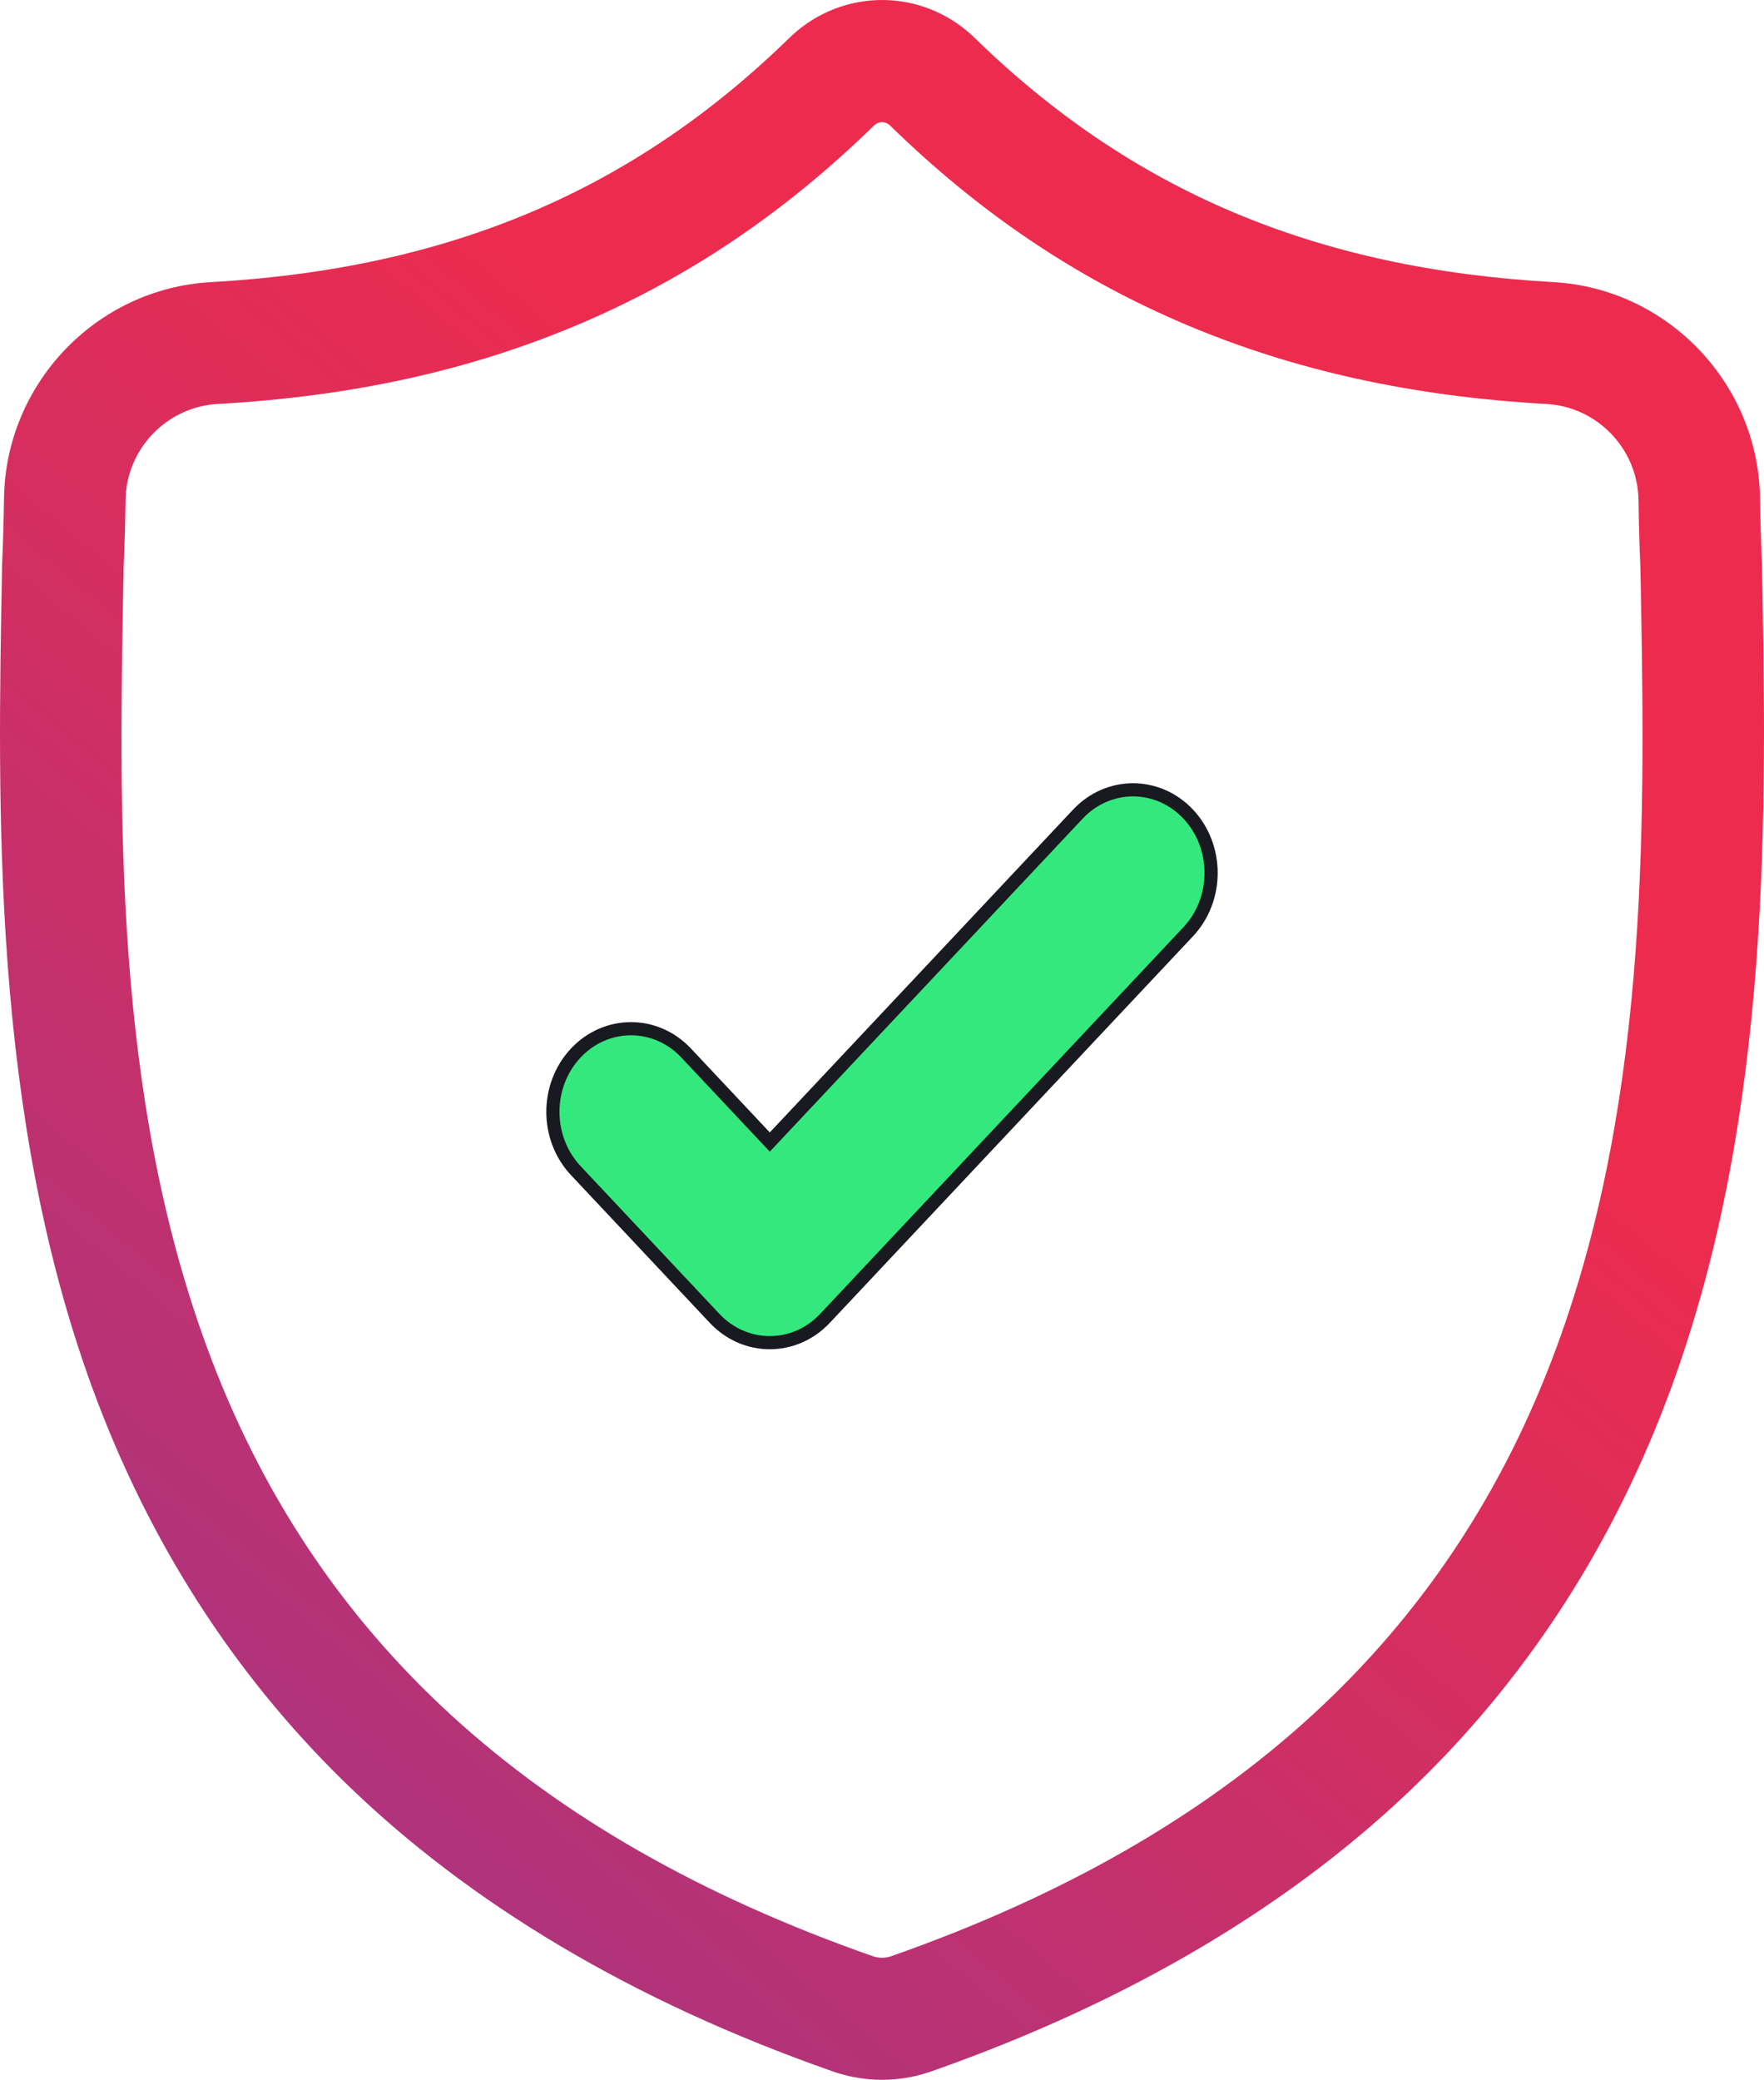
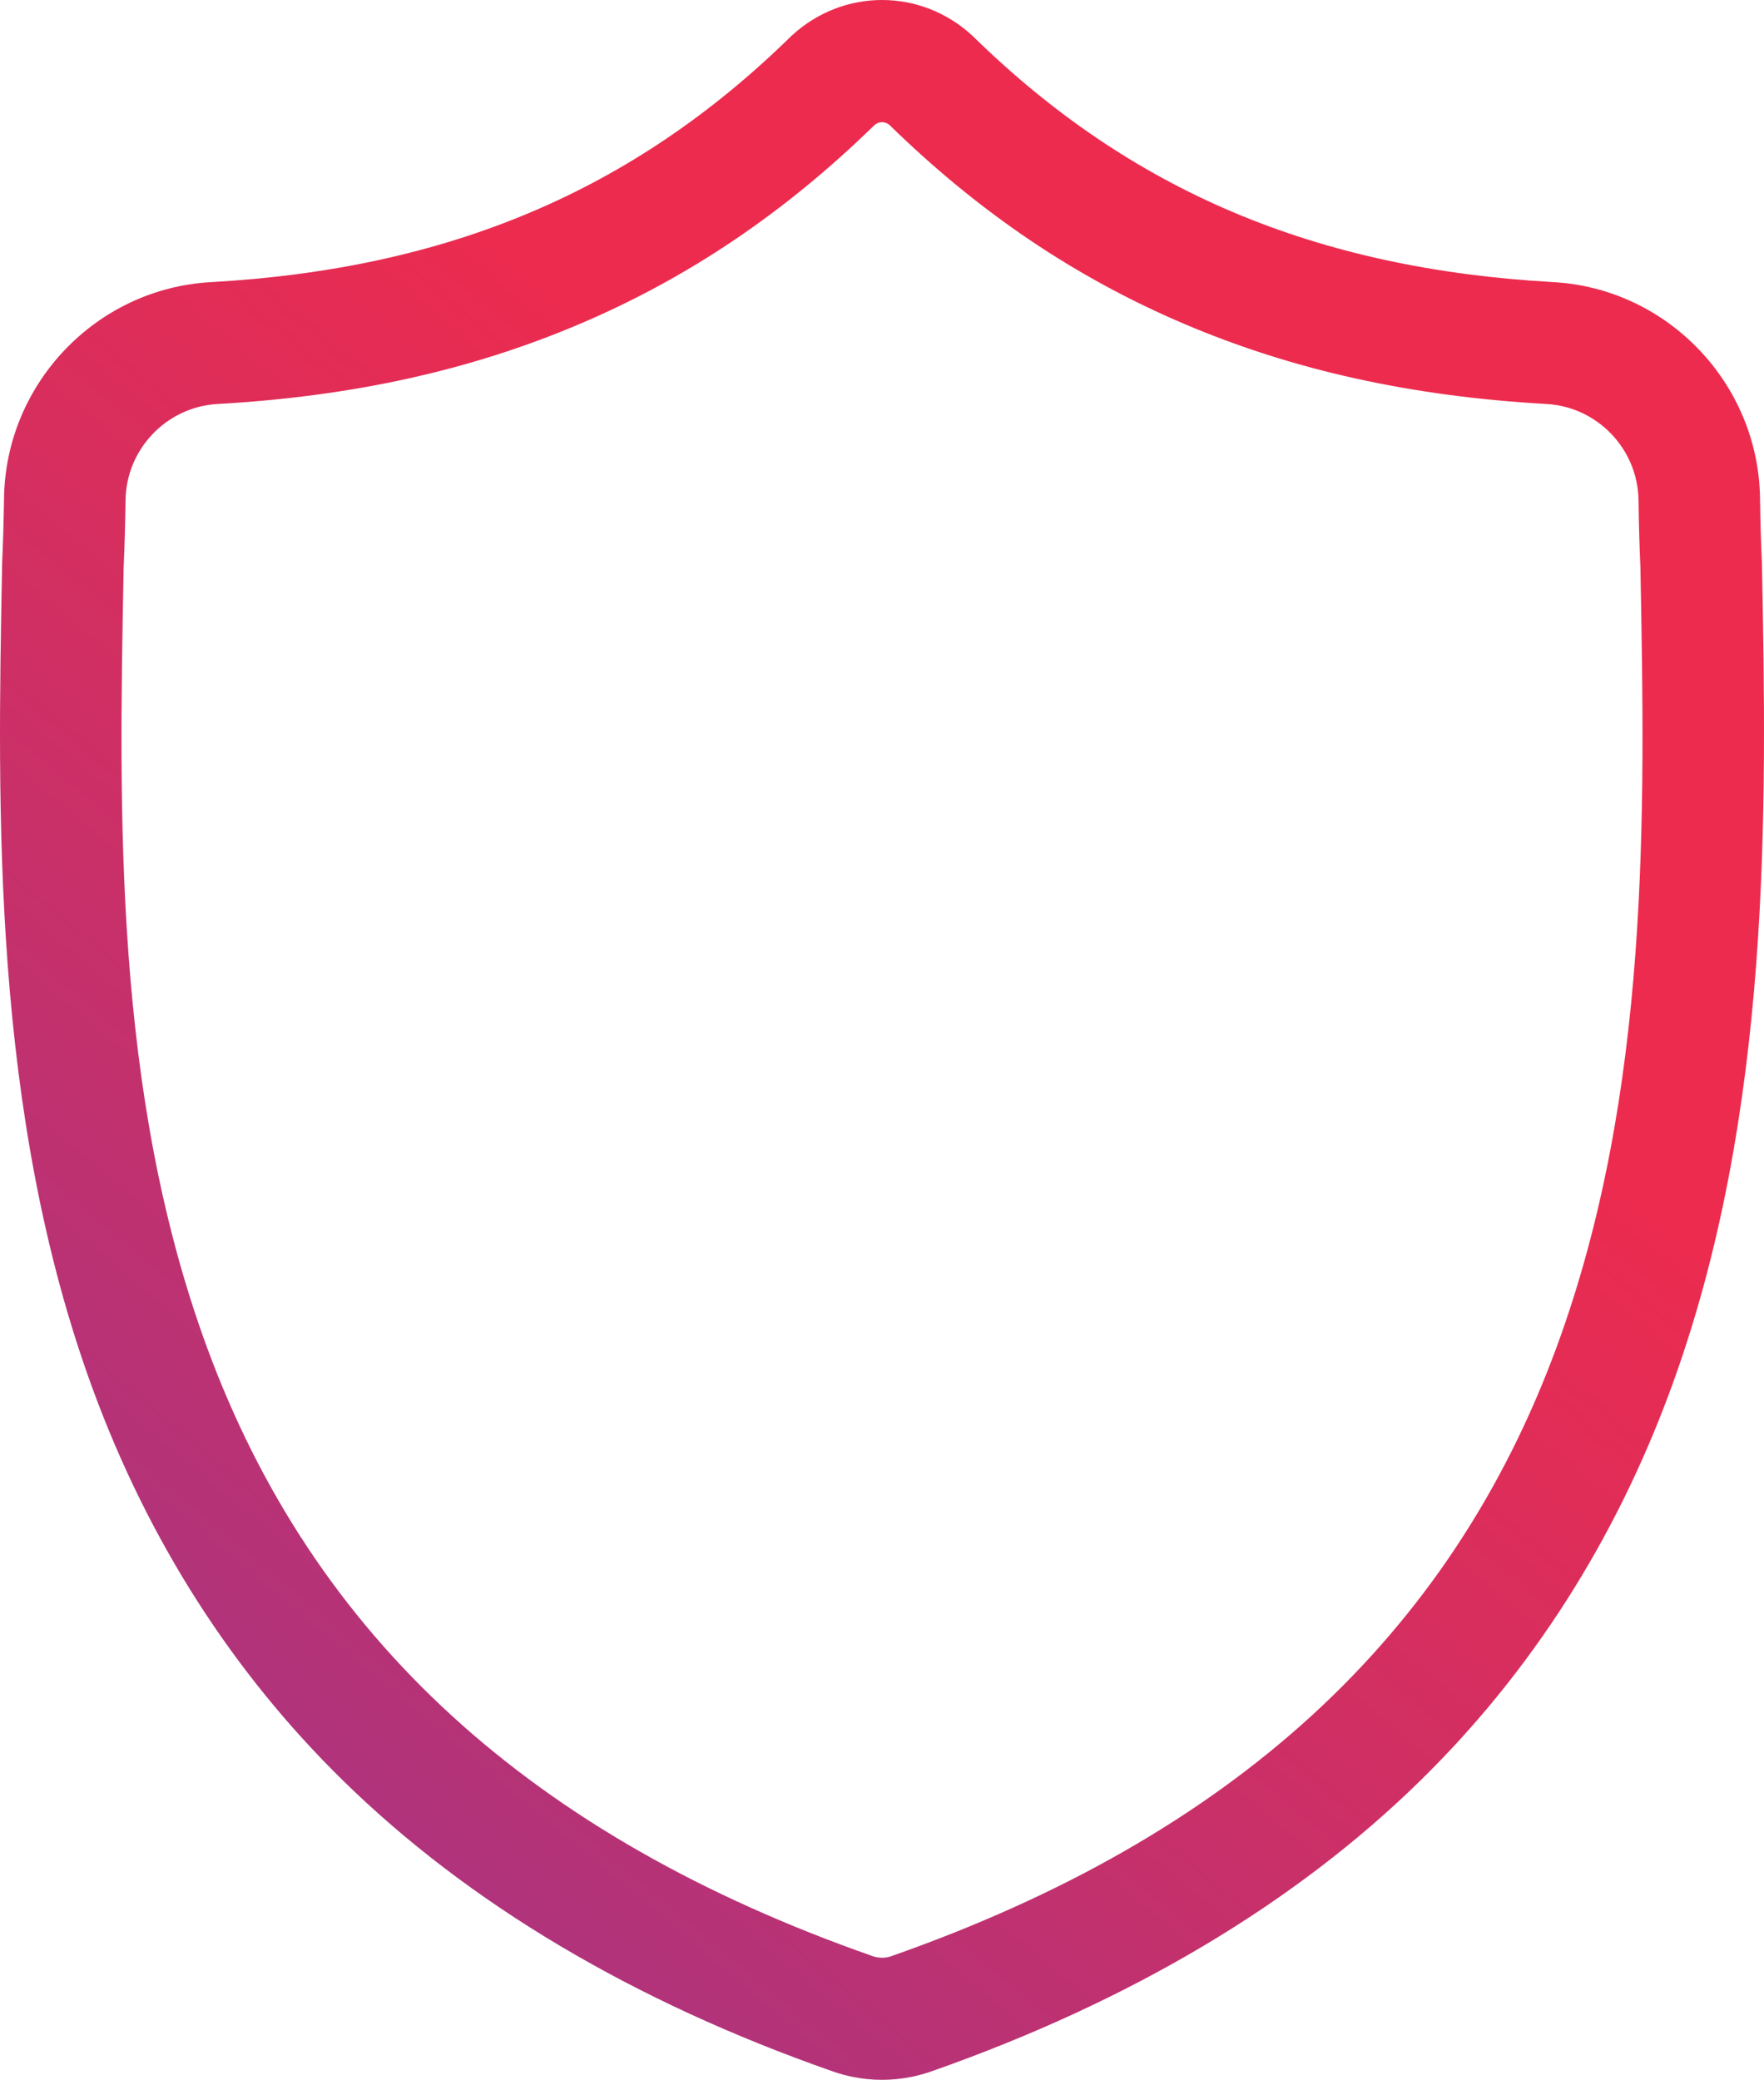
<svg xmlns="http://www.w3.org/2000/svg" width="67px" height="79px" fill="url(#linearGradient-1)" version="1.1" viewBox="0 0 67 79">
  <defs>
    <linearGradient id="linearGradient-1" x1="-65.573%" x2="59.556%" y1="209.473%" y2="33.041%">
      <stop offset="0%" stop-color="#2446E2" />
      <stop offset="100%" stop-color="#ED2B4E" />
    </linearGradient>
  </defs>
  <use href="#Integrity-new" />
  <symbol id="Integrity-new" viewBox="0 0 67 79">
    <g id="Page-1" fill-rule="evenodd" stroke="none" stroke-width="1">
      <g id="Splash" transform="translate(-133, -3342)">
        <g id="Values" transform="translate(133, 3340)">
          <g id="Integrity" transform="translate(0, 2)">
            <path id="Shape" fill-rule="nonzero" d="M66.922,21.435 L66.92,21.373 C66.885,20.614 66.862,19.812 66.849,18.918 C66.784,14.562 63.336,10.959 58.997,10.716 C49.951,10.209 42.953,7.247 36.973,1.395 L36.922,1.347 C34.972,-0.449 32.03,-0.449 30.079,1.347 L30.028,1.395 C24.049,7.247 17.051,10.209 8.005,10.717 C3.666,10.959 0.217,14.562 0.153,18.919 C0.14,19.806 0.116,20.609 0.082,21.373 L0.079,21.516 C-0.097,30.778 -0.316,42.305 3.525,52.768 C5.637,58.521 8.835,63.523 13.03,67.634 C17.808,72.316 24.067,76.033 31.632,78.681 C31.878,78.767 32.133,78.837 32.394,78.89 C32.761,78.963 33.131,79 33.501,79 C33.871,79 34.241,78.963 34.608,78.89 C34.868,78.837 35.126,78.767 35.373,78.68 C42.929,76.027 49.181,72.308 53.955,67.627 C58.148,63.514 61.347,58.512 63.46,52.757 C67.315,42.263 67.097,30.714 66.922,21.435 Z M59.129,51.153 C55.078,62.18 46.809,69.754 33.85,74.304 C33.803,74.32 33.754,74.334 33.703,74.344 C33.569,74.37 33.433,74.37 33.297,74.343 C33.247,74.333 33.198,74.32 33.152,74.304 C20.179,69.762 11.905,62.193 7.857,51.165 C4.317,41.521 4.518,30.94 4.695,21.605 L4.696,21.553 C4.732,20.751 4.756,19.91 4.769,18.987 C4.798,17.053 6.332,15.453 8.262,15.345 C13.381,15.058 17.879,14.065 22.011,12.308 C26.138,10.554 29.803,8.082 33.215,4.75 C33.389,4.603 33.614,4.603 33.787,4.75 C37.199,8.082 40.864,10.554 44.991,12.308 C49.123,14.065 53.62,15.058 58.74,15.345 C60.67,15.453 62.204,17.053 62.233,18.988 C62.246,19.916 62.27,20.756 62.306,21.553 C62.483,30.899 62.679,41.488 59.129,51.153 Z" />
            <g id="Group-19" fill="#33E87D" stroke="#191921" stroke-width="0.5" transform="translate(15, 21)">
-               <path id="Path" d="M25.938,9.925 L14.238,22.379 L11.062,18.999 C9.904,17.766 8.026,17.766 6.868,18.999 C5.711,20.232 5.711,22.231 6.868,23.463 L12.141,29.076 C12.72,29.692 13.479,30 14.238,30 C14.997,30 15.756,29.692 16.335,29.076 L30.132,14.389 C31.289,13.156 31.289,11.157 30.132,9.925 C28.974,8.692 27.096,8.692 25.938,9.925 Z" />
-             </g>
+               </g>
          </g>
        </g>
      </g>
    </g>
  </symbol>
</svg>